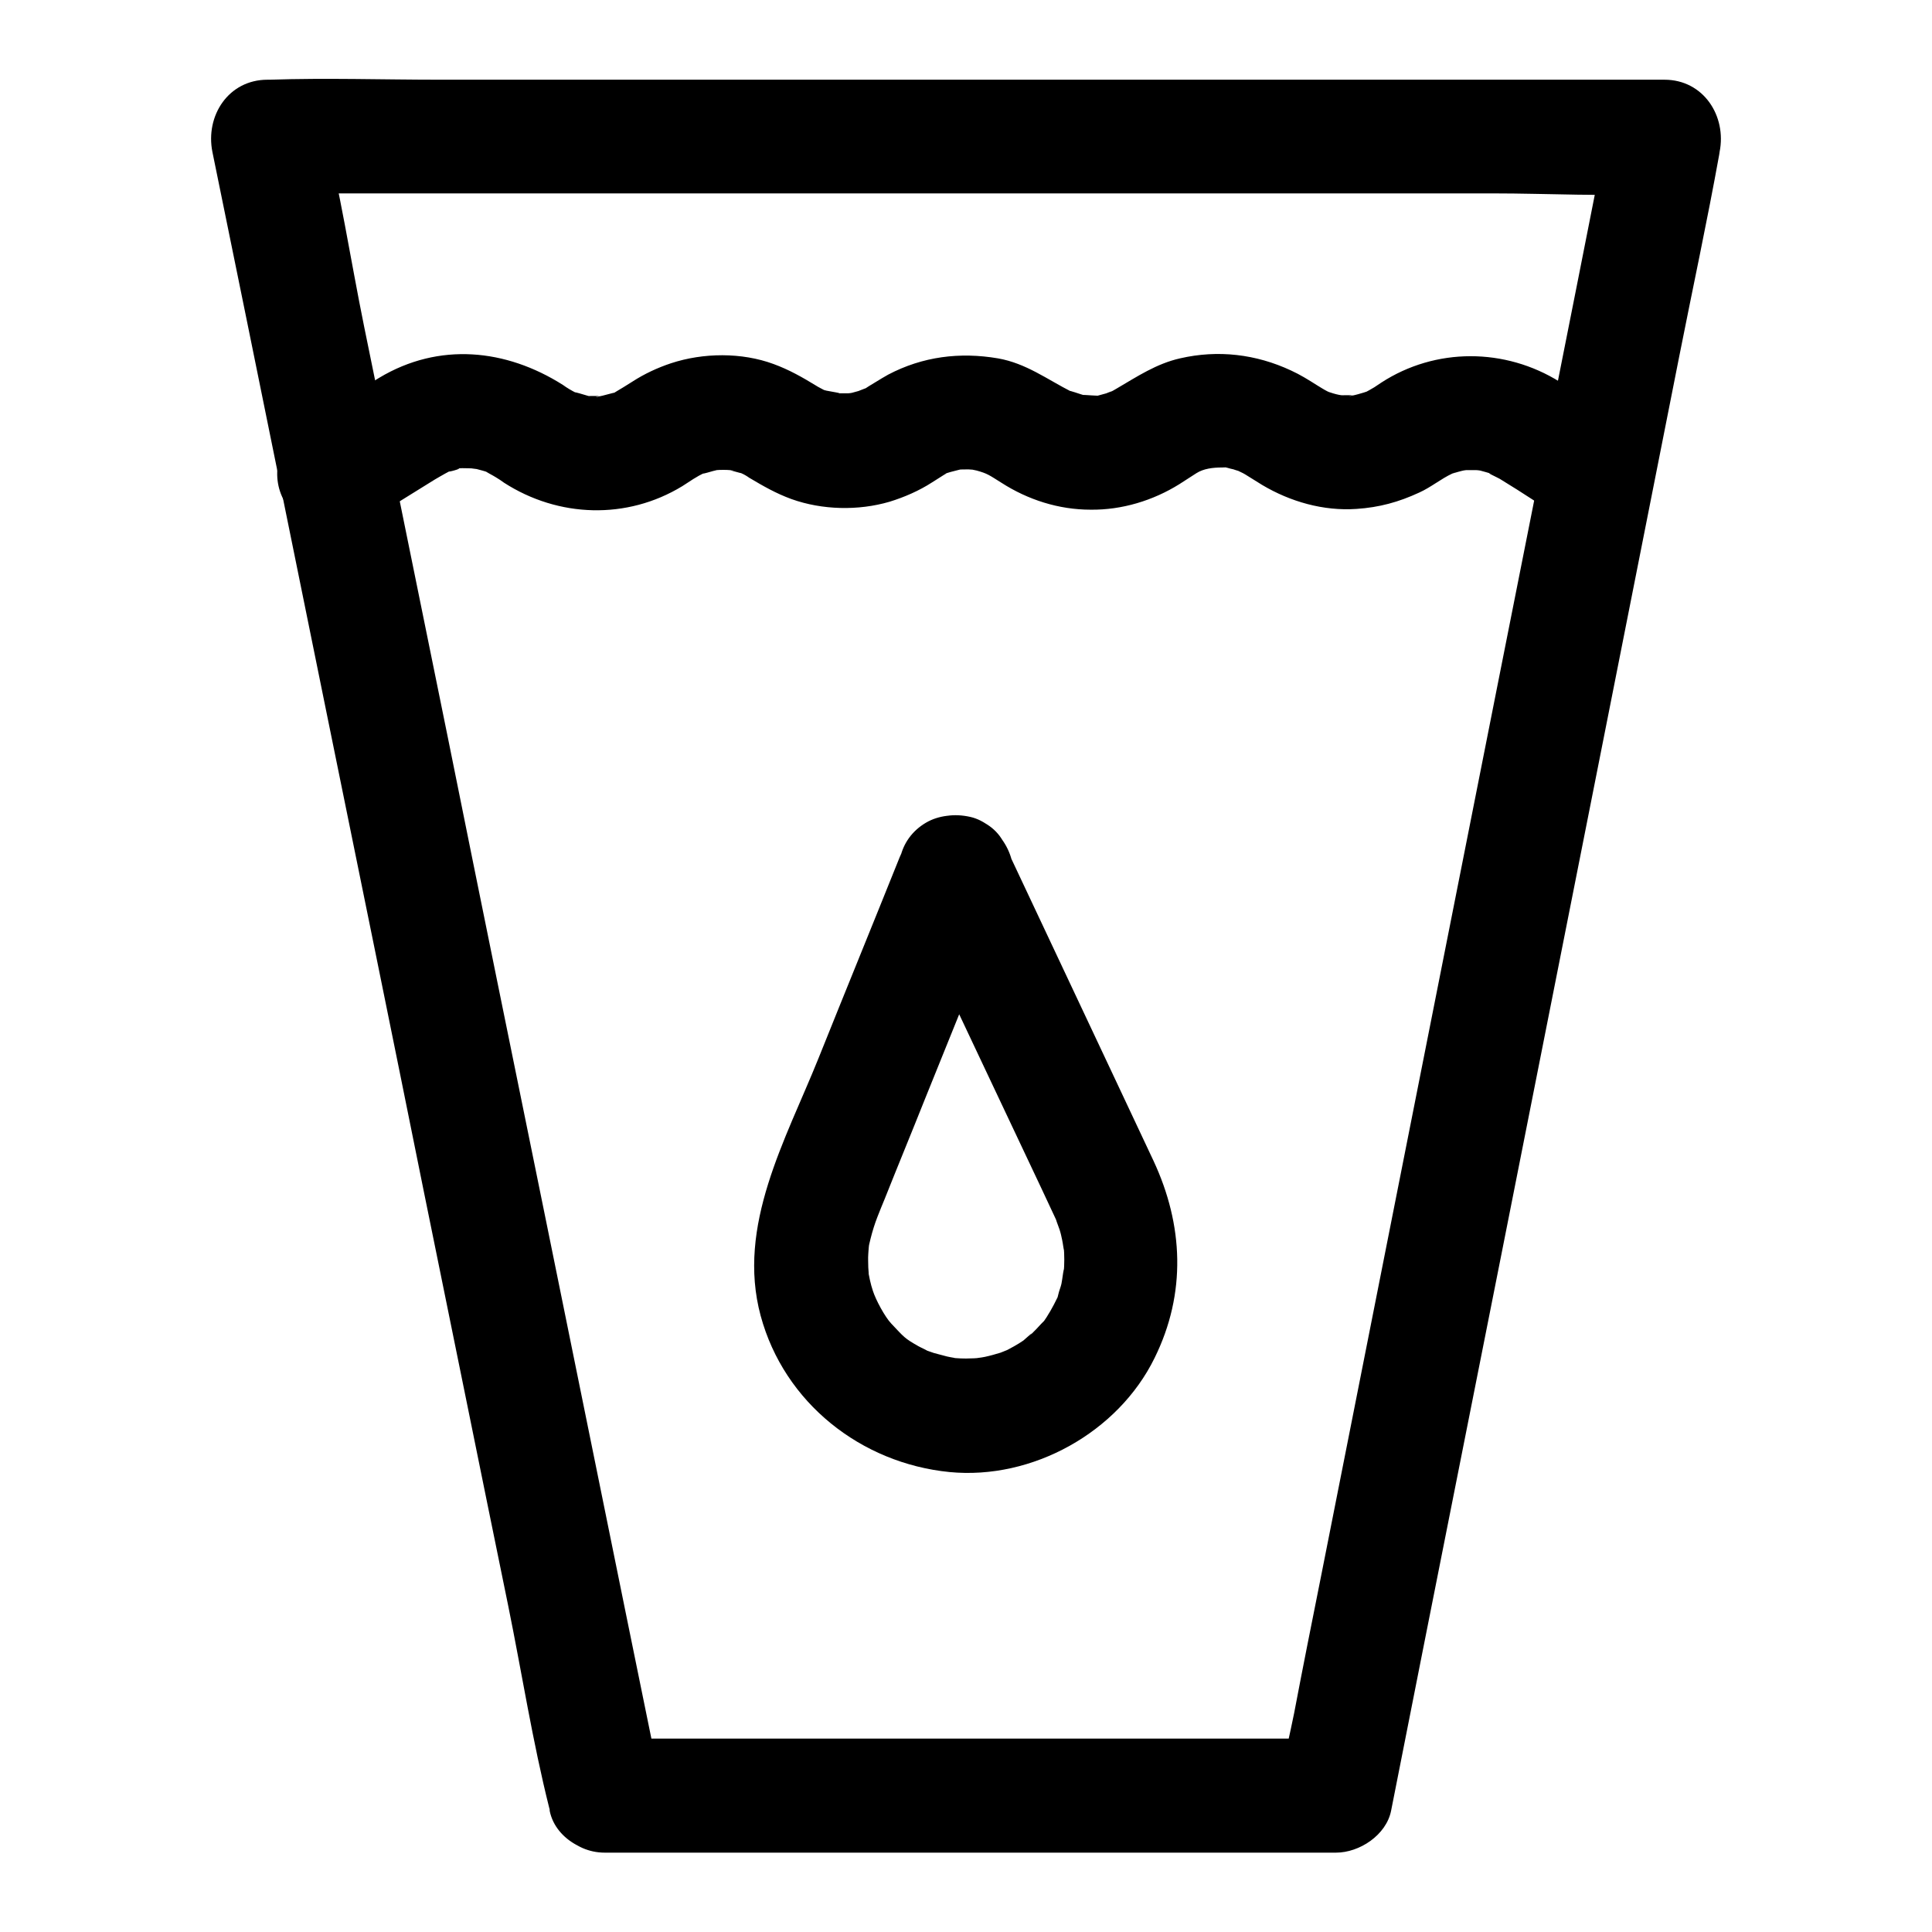
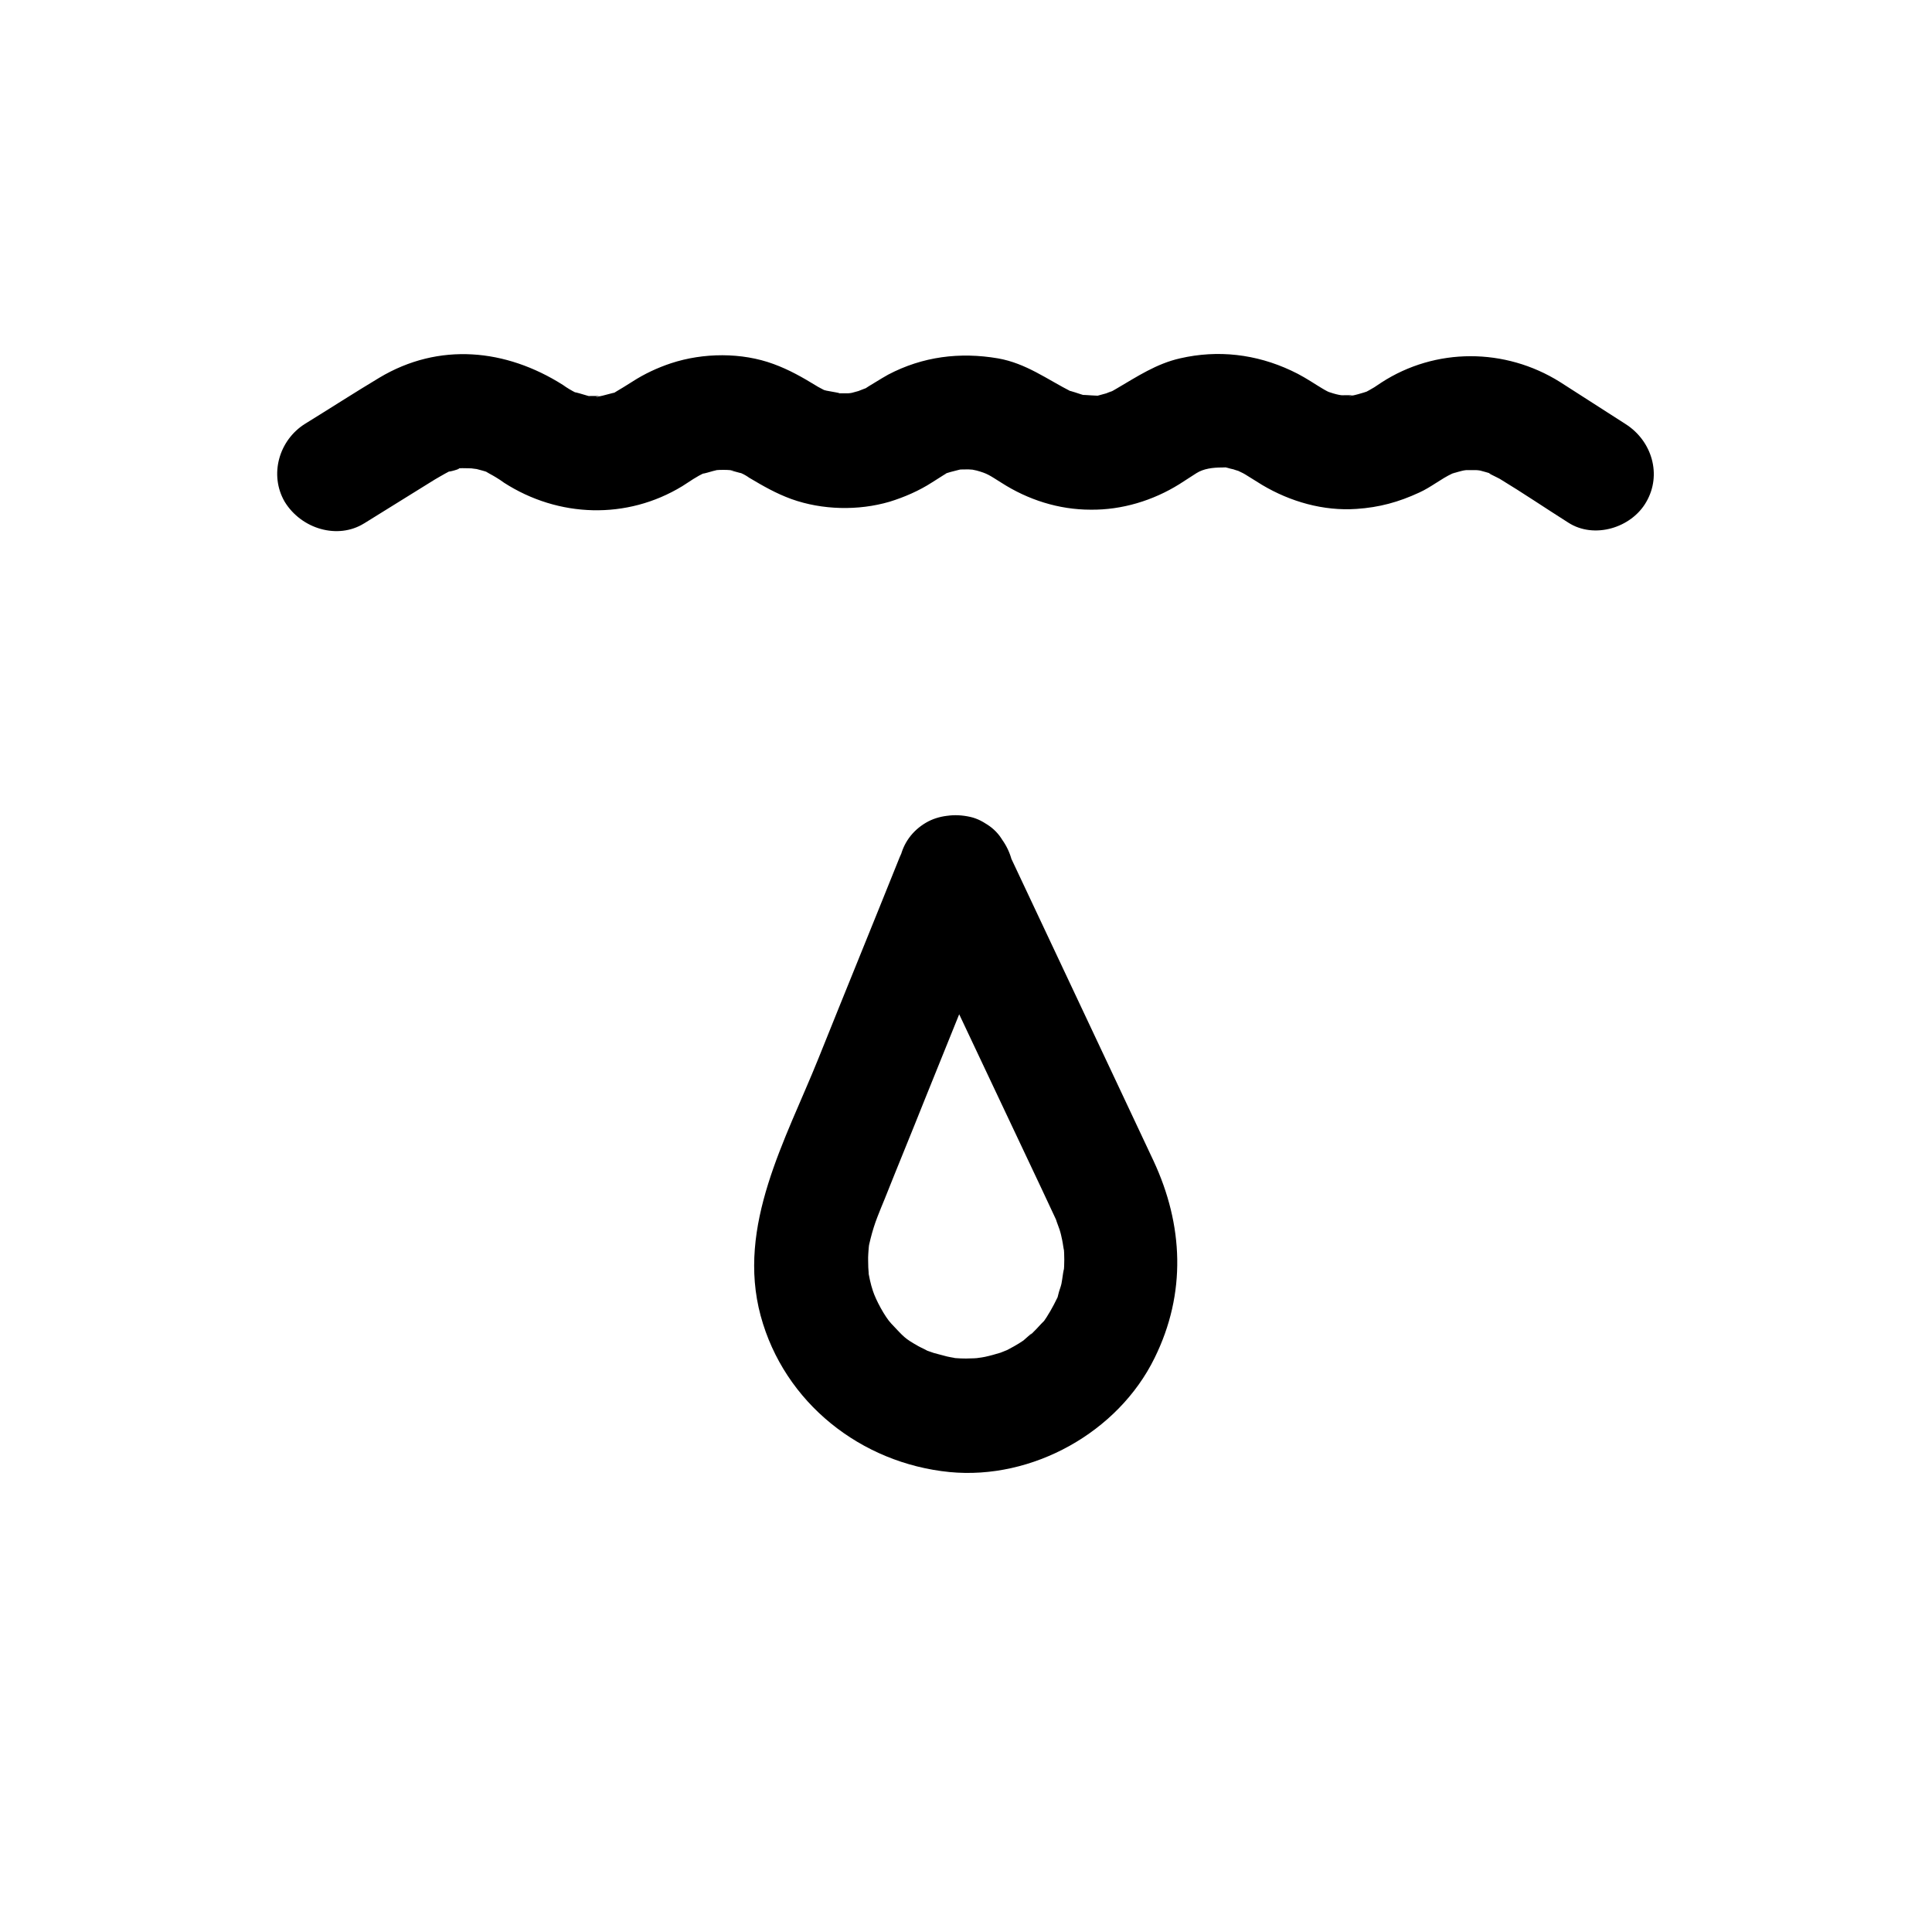
<svg xmlns="http://www.w3.org/2000/svg" fill="#000000" width="800px" height="800px" version="1.1" viewBox="144 144 512 512">
  <g>
-     <path d="m318.89 615.83c-3.023-14.609-5.945-29.32-8.969-43.934-7.055-34.863-14.207-69.727-21.262-104.59-8.664-42.523-17.332-84.941-25.895-127.46-7.457-36.477-14.812-72.953-22.27-109.33-3.629-17.832-6.348-36.07-10.883-53.703-0.102-0.203-0.102-0.504-0.102-0.707-4.836 6.348-9.672 12.797-14.609 19.145h36.98 88.266 106.71 92.699c14.914 0 30.027 0.906 44.941 0h0.605c-4.836-6.348-9.672-12.797-14.609-19.145-2.922 14.609-5.742 29.223-8.664 43.832-6.953 35.066-13.906 70.129-20.859 105.09-8.363 42.219-16.727 84.438-25.09 126.66-7.254 36.676-14.508 73.355-21.766 109.93-2.418 12.09-4.836 24.184-7.152 36.375-1.109 5.644-2.621 11.387-3.426 17.129 0 0.203-0.102 0.504-0.102 0.707 4.836-3.727 9.672-7.356 14.609-11.082h-65.695-104.09-23.98c-7.859 0-15.516 6.953-15.113 15.113 0.402 8.16 6.648 15.113 15.113 15.113h65.695 104.09 23.98c6.246 0 13.301-4.637 14.609-11.082 2.922-14.609 5.742-29.223 8.664-43.832 6.953-35.066 13.906-70.129 20.859-105.09 8.363-42.219 16.727-84.438 25.09-126.66 7.254-36.676 14.508-73.355 21.766-109.93 3.527-17.836 7.356-35.57 10.578-53.402 0-0.203 0.102-0.504 0.102-0.707 1.914-9.473-4.231-19.145-14.609-19.145h-36.98-88.266-106.71-92.699c-14.914 0-30.027-0.504-44.941 0h-0.605c-10.379 0-16.523 9.574-14.609 19.145 3.023 14.609 5.945 29.32 8.969 43.934 7.055 34.863 14.207 69.727 21.262 104.59 8.664 42.523 17.332 84.941 25.895 127.46 7.457 36.477 14.812 72.953 22.27 109.33 3.629 17.836 6.449 35.973 10.883 53.605 0.102 0.203 0.102 0.504 0.102 0.707 1.613 7.961 11.082 12.594 18.641 10.578 8.359-2.324 12.188-10.586 10.578-18.645z" />
-     <path d="m382.46 371.08c-7.152 17.836-14.41 35.57-21.562 53.402-8.664 21.562-21.766 44.336-15.316 68.215 6.246 23.074 26.602 39.094 50.078 41.414 21.867 2.117 44.637-10.48 54.312-30.23 8.465-17.129 7.656-35.266-0.301-52.297-3.727-7.961-7.457-15.82-11.184-23.781-9.473-20.152-18.941-40.203-28.414-60.355-3.527-7.356-14.105-9.27-20.656-5.441-7.559 4.434-8.867 13.301-5.441 20.656 7.356 15.617 14.711 31.137 22.066 46.754 4.637 9.773 9.168 19.445 13.805 29.223 1.211 2.621 2.519 5.34 3.727 7.961 0.203 0.402 0.402 0.906 0.605 1.309-1.008-2.418 0.504 1.613 0.605 1.914 0.301 0.906 0.504 1.812 0.707 2.82 0.203 0.805 0.605 4.332 0.402 1.613 0.203 2.418 0.203 4.734 0 7.055 0.203-3.023-0.402 2.117-0.605 2.922-0.203 0.906-0.605 1.812-0.805 2.719-1.109 4.133 0.805-1.309-0.301 1.008-1.109 2.316-2.418 4.637-3.93 6.75 1.512-2.016-1.715 1.715-2.418 2.316-0.203 0.203-3.629 3.629-1.211 1.211 2.215-2.316-1.008 0.707-1.41 1.008-1.613 1.109-3.324 2.016-5.039 2.922 2.316-1.109-0.402 0.102-1.008 0.301-1.309 0.402-2.719 0.805-4.133 1.109-0.805 0.203-3.828 0.504-0.805 0.203-0.906 0.102-1.914 0.203-2.82 0.203-1.914 0.102-3.727 0-5.644-0.203 2.922 0.301-0.102-0.102-0.805-0.301-1.109-0.301-2.316-0.605-3.426-0.906-0.906-0.301-1.812-0.605-2.621-0.906 2.719 1.109-1.41-0.805-1.512-0.906-3.727-2.117-3.727-2.316-7.254-6.047-1.613-1.715-4.031-6.144-4.836-8.664-0.605-1.812-1.008-3.727-1.309-5.742 0.402 2.621 0.102 0.102 0.102-0.402 0-1.211-0.102-2.418 0-3.629 0-0.707 0.402-3.828 0-1.109 0.102-1.008 0.402-2.016 0.605-2.922 0.504-2.016 1.109-3.93 1.812-5.742 0.605-1.613 1.309-3.223 1.914-4.734 3.527-8.867 7.152-17.633 10.68-26.5 7.559-18.742 15.113-37.383 22.672-56.125 2.922-7.356-3.223-16.93-10.578-18.641-8.875-2.016-15.523 2.719-18.75 10.578z" />
+     <path d="m382.46 371.08c-7.152 17.836-14.41 35.57-21.562 53.402-8.664 21.562-21.766 44.336-15.316 68.215 6.246 23.074 26.602 39.094 50.078 41.414 21.867 2.117 44.637-10.48 54.312-30.23 8.465-17.129 7.656-35.266-0.301-52.297-3.727-7.961-7.457-15.82-11.184-23.781-9.473-20.152-18.941-40.203-28.414-60.355-3.527-7.356-14.105-9.27-20.656-5.441-7.559 4.434-8.867 13.301-5.441 20.656 7.356 15.617 14.711 31.137 22.066 46.754 4.637 9.773 9.168 19.445 13.805 29.223 1.211 2.621 2.519 5.34 3.727 7.961 0.203 0.402 0.402 0.906 0.605 1.309-1.008-2.418 0.504 1.613 0.605 1.914 0.301 0.906 0.504 1.812 0.707 2.82 0.203 0.805 0.605 4.332 0.402 1.613 0.203 2.418 0.203 4.734 0 7.055 0.203-3.023-0.402 2.117-0.605 2.922-0.203 0.906-0.605 1.812-0.805 2.719-1.109 4.133 0.805-1.309-0.301 1.008-1.109 2.316-2.418 4.637-3.93 6.75 1.512-2.016-1.715 1.715-2.418 2.316-0.203 0.203-3.629 3.629-1.211 1.211 2.215-2.316-1.008 0.707-1.41 1.008-1.613 1.109-3.324 2.016-5.039 2.922 2.316-1.109-0.402 0.102-1.008 0.301-1.309 0.402-2.719 0.805-4.133 1.109-0.805 0.203-3.828 0.504-0.805 0.203-0.906 0.102-1.914 0.203-2.82 0.203-1.914 0.102-3.727 0-5.644-0.203 2.922 0.301-0.102-0.102-0.805-0.301-1.109-0.301-2.316-0.605-3.426-0.906-0.906-0.301-1.812-0.605-2.621-0.906 2.719 1.109-1.41-0.805-1.512-0.906-3.727-2.117-3.727-2.316-7.254-6.047-1.613-1.715-4.031-6.144-4.836-8.664-0.605-1.812-1.008-3.727-1.309-5.742 0.402 2.621 0.102 0.102 0.102-0.402 0-1.211-0.102-2.418 0-3.629 0-0.707 0.402-3.828 0-1.109 0.102-1.008 0.402-2.016 0.605-2.922 0.504-2.016 1.109-3.93 1.812-5.742 0.605-1.613 1.309-3.223 1.914-4.734 3.527-8.867 7.152-17.633 10.68-26.5 7.559-18.742 15.113-37.383 22.672-56.125 2.922-7.356-3.223-16.93-10.578-18.641-8.875-2.016-15.523 2.719-18.75 10.578" />
    <path d="m240.49 282.71c5.844-3.629 11.688-7.254 17.531-10.883 0.805-0.504 1.613-1.008 2.519-1.512s1.914-1.109 2.922-1.613c-2.117 0.906 4.332-0.906 1.512-0.504 1.008-0.203 2.117-0.102 3.125-0.102 0 0 2.621 0.102 1.109 0-1.41-0.102 1.008 0.203 1.109 0.203 1.008 0.301 2.117 0.504 3.023 0.906-1.613-0.707 1.715 1.008 2.117 1.309 0.707 0.402 1.41 0.906 2.117 1.41 14.41 9.27 32.547 9.875 47.258 0.906 1.914-1.211 3.828-2.621 5.945-3.527-1.613 0.707 2.418-0.605 3.125-0.707 1.812-0.301 0.203 0-0.203 0 1.309-0.102 2.621-0.102 3.93 0 1.812 0.203 0.102 0.102-0.203 0 0.805 0.203 1.512 0.402 2.215 0.605 2.418 0.707-1.512-0.906 0.805 0.203 0.707 0.301 1.41 0.707 2.117 1.211 3.727 2.215 7.055 4.133 11.184 5.644 8.16 2.922 17.734 3.125 25.996 0.707 3.93-1.211 7.859-2.922 11.285-5.141 1.008-0.605 2.016-1.309 3.023-1.914 1.41-0.805 0.402-0.301 0-0.203 1.211-0.504 2.519-0.805 3.727-1.109 1.715-0.402 0.203-0.102-0.203-0.102 1.008-0.102 2.117-0.102 3.125-0.102 0 0 2.519 0.203 1.109 0-1.512-0.203 1.008 0.301 1.008 0.301 2.922 0.805 3.324 1.211 6.551 3.223 7.055 4.535 15.215 7.152 23.68 7.152 8.262 0.102 16.523-2.418 23.477-6.75 1.512-1.008 3.023-1.914 4.535-2.922 1.914-1.211 4.332-1.512 6.852-1.512 1.715 0 0.301-0.102-0.102-0.203 1.109 0.102 2.016 0.504 3.125 0.707-0.102 0 2.418 0.805 1.211 0.301-1.41-0.504 1.613 0.805 1.812 1.008 1.512 0.906 3.023 1.914 4.535 2.82 7.457 4.434 16.223 6.953 24.988 6.348 6.047-0.402 11.184-1.812 16.625-4.332 3.125-1.41 5.742-3.629 8.766-5.039 1.613-0.805 0.301-0.102 0 0 1.008-0.301 2.016-0.605 3.023-0.805-2.117 0.504 0.102-0.102 0.605-0.102h3.125c-2.215-0.102 0.203 0 0.605 0.102 1.008 0.301 2.016 0.504 3.023 0.906-2.016-0.707 1.715 1.008 2.215 1.309 6.144 3.727 12.09 7.758 18.137 11.586 6.852 4.434 16.727 1.41 20.656-5.441 4.231-7.254 1.512-16.223-5.441-20.656-5.844-3.727-11.586-7.457-17.434-11.184-14.508-9.07-32.949-9.168-47.359 0.203-0.605 0.402-1.211 0.805-1.812 1.211-0.906 0.504-1.812 1.109-2.82 1.512 0.402-0.203 1.512-0.605 0-0.102-1.008 0.301-2.016 0.605-3.023 0.805-1.812 0.301-0.102-0.102 0.203-0.102h-3.125c1.613 0.102 0.301 0.102-0.605-0.102-1.008-0.203-2.016-0.504-3.023-0.906 0.301 0.102 1.512 0.805 0 0-1.008-0.504-1.914-1.109-2.922-1.715-2.215-1.41-4.332-2.719-6.75-3.828-9.27-4.332-19.348-5.543-29.422-3.223-6.246 1.41-11.387 4.836-16.727 7.961-0.707 0.402-1.309 0.805-2.117 1.109 1.914-0.906-0.402 0.102-0.707 0.203-0.707 0.203-1.512 0.402-2.215 0.605-2.418 0.605 2.016 0-0.504 0-0.906 0-5.039-0.402-2.82 0-0.906-0.203-5.34-1.812-3.629-1.008-6.551-3.324-12.09-7.559-19.547-8.867-10.078-1.715-19.949-0.504-29.121 4.332-1.109 0.605-2.215 1.309-3.223 1.914-0.707 0.402-3.324 2.016-2.82 1.812 1.41-0.707-1.512 0.504-1.812 0.605-0.707 0.203-1.512 0.402-2.215 0.605 2.215-0.504 0.102 0-0.504 0h-3.023c2.316 0.102-1.812-0.504-2.719-0.707-2.418-0.707 1.613 0.906-0.707-0.203-0.707-0.402-1.41-0.707-2.016-1.109-3.629-2.215-7.152-4.231-11.285-5.742-8.465-3.125-18.641-3.023-27.207-0.203-3.629 1.211-7.055 2.82-10.176 4.836-0.805 0.504-1.613 1.008-2.418 1.512-0.504 0.301-1.008 0.605-1.512 0.906-3.727 2.215 0.707 0-1.613 0.707-0.805 0.203-1.512 0.402-2.316 0.605-3.324 0.805-1.309 0.102-0.707 0.102h-2.418c-2.519 0 1.812 0.504-0.707 0-0.805-0.203-4.535-1.41-3.223-0.805-1.211-0.605-2.418-1.309-3.527-2.117-15.113-9.574-32.848-11.387-48.668-1.914-6.551 3.93-13.098 8.16-19.648 12.191-6.953 4.332-9.574 13.504-5.441 20.656 4.43 7.266 14.102 10.086 21.055 5.754z" />
  </g>
</svg>